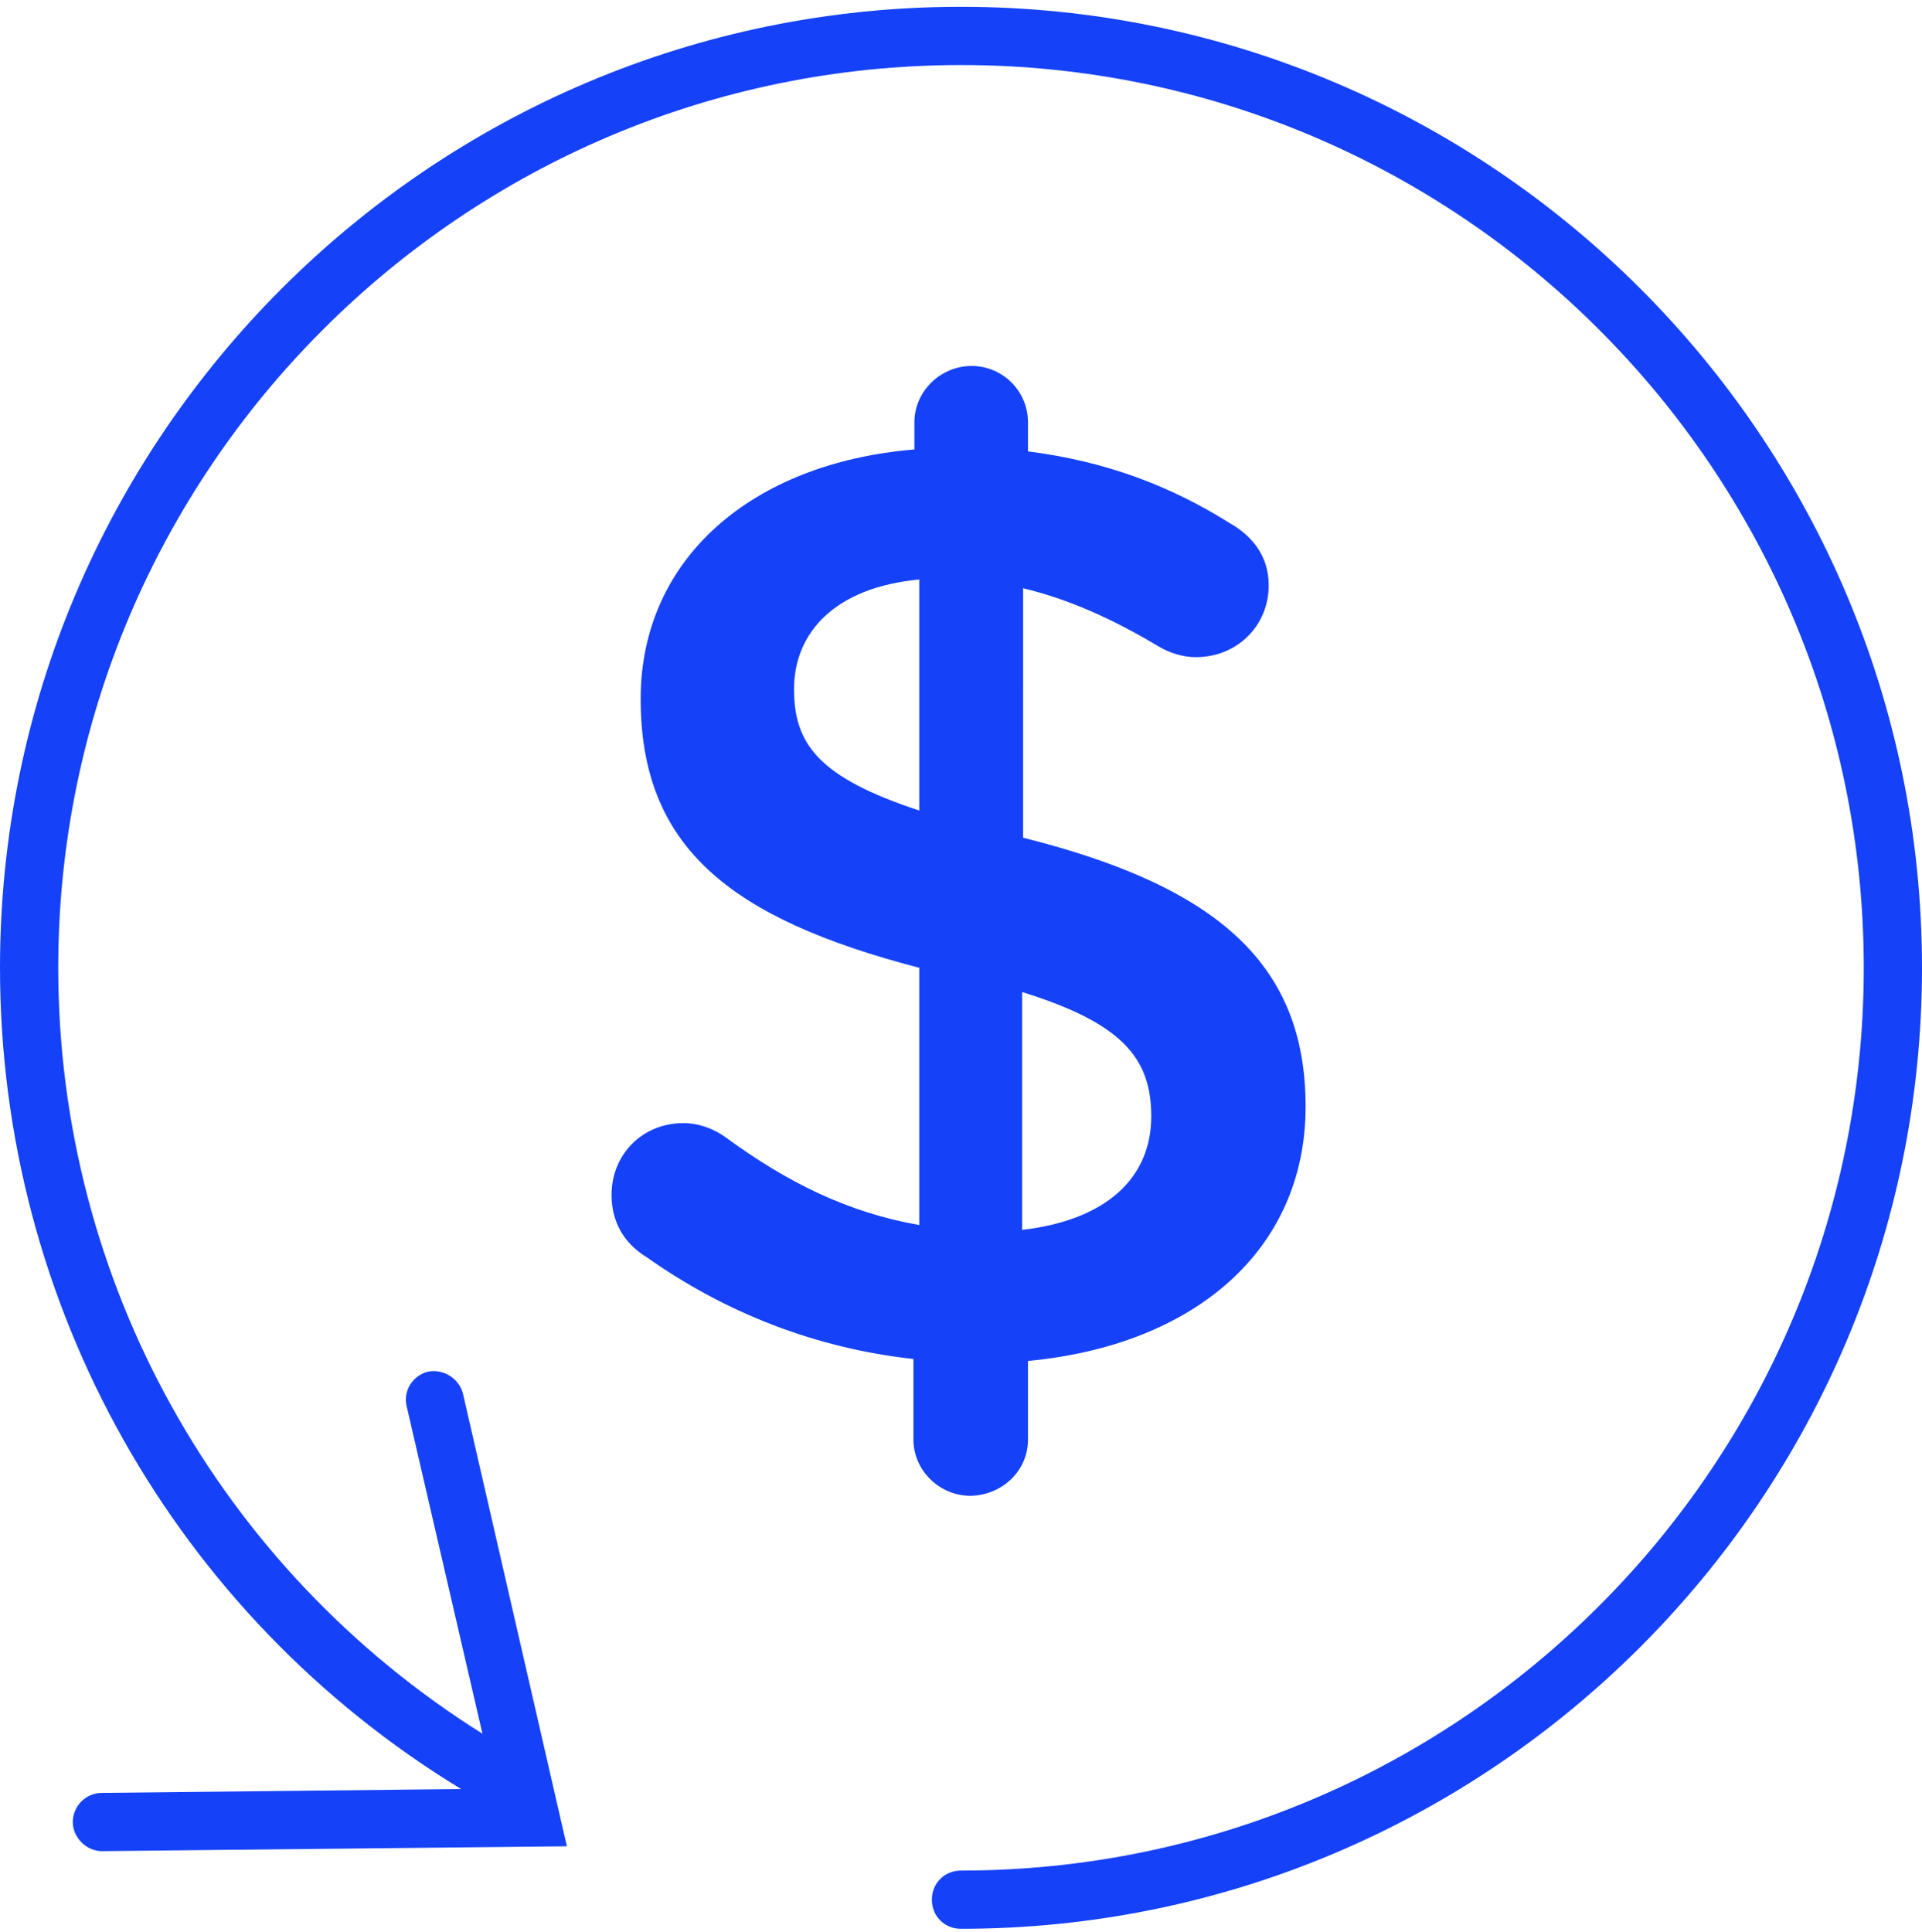
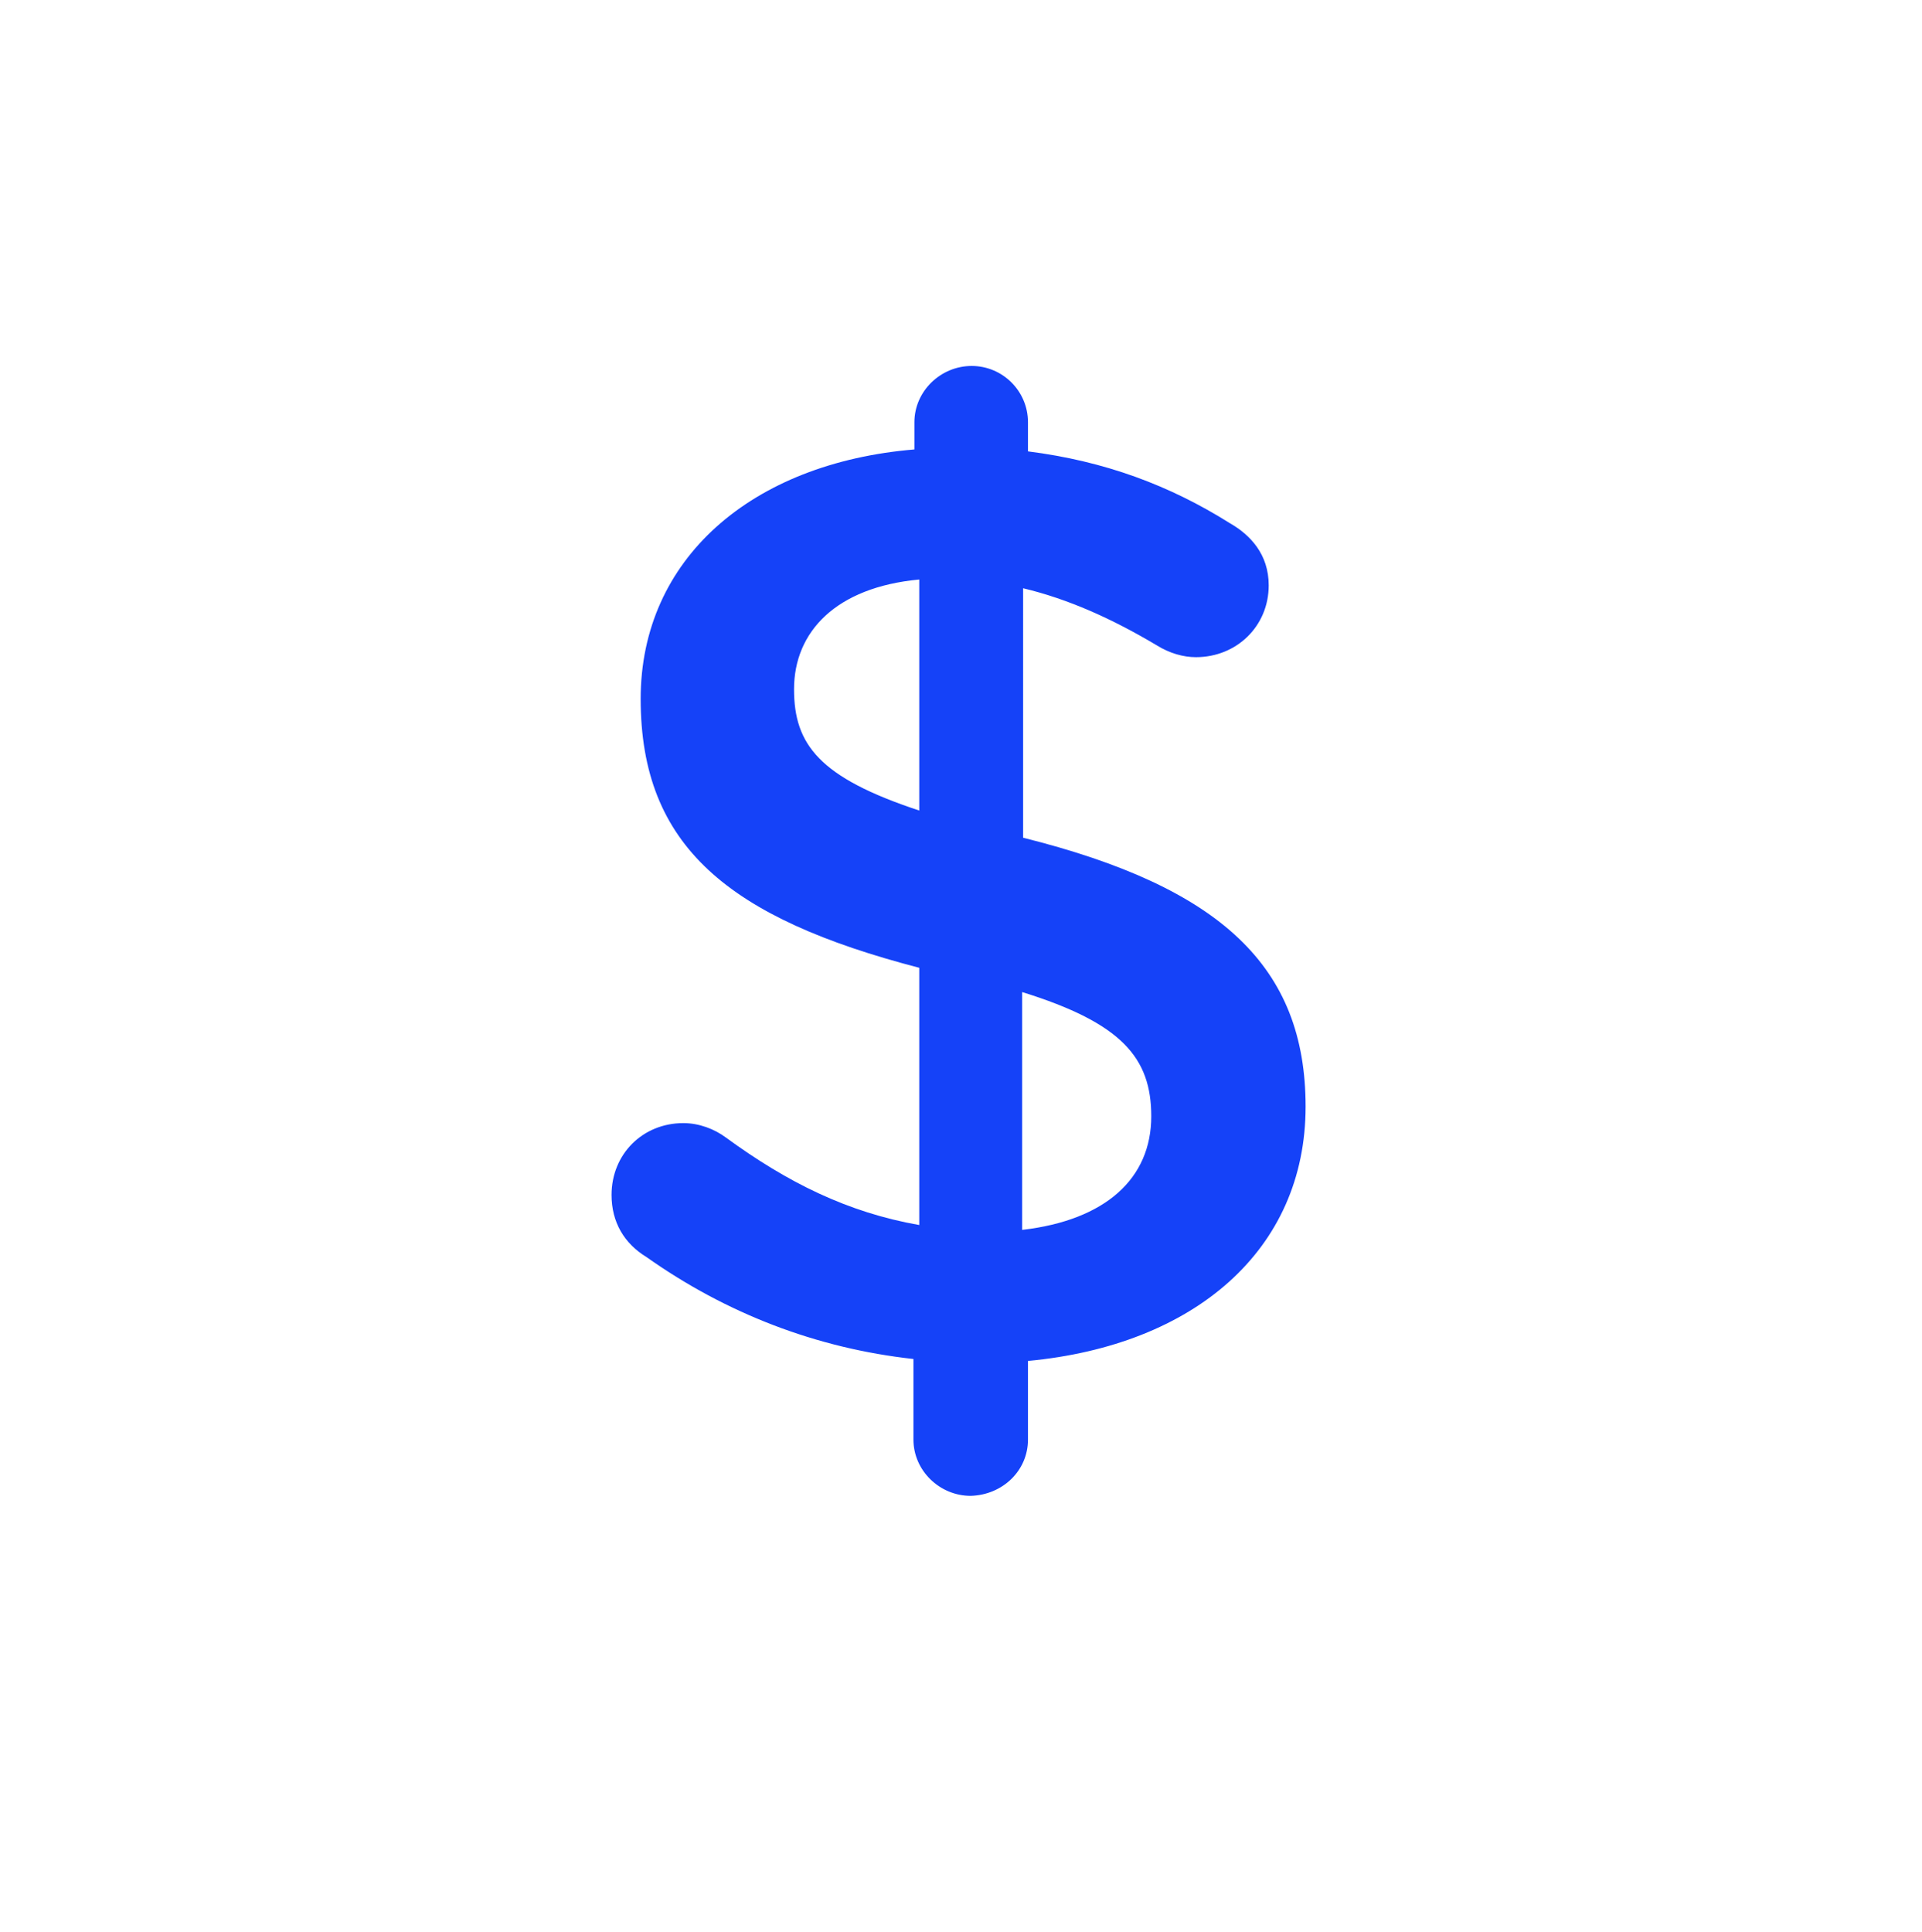
<svg xmlns="http://www.w3.org/2000/svg" width="198" height="199" viewBox="0 0 198 199">
  <g id="Page-1" stroke="none" stroke-width="1" fill="none" fill-rule="evenodd">
    <g id="Features-Icons" transform="translate(-989 -3231)" fill="#1542F8" fill-rule="nonzero">
      <g id="44_cashback" transform="translate(989 3231)">
        <g id="Group">
          <path d="M105.9 148.3v-8.1c17.1-1.6 28.6-11.4 28.6-26.2 0-14.4-8.7-22.6-29.1-27.7V60.6c4.6 1.1 9.1 3.1 13.8 5.9 1.3.8 2.7 1.2 4 1.2 4.2 0 7.5-3.2 7.5-7.4 0-3.2-1.9-5.2-4-6.4-6.2-3.9-12.9-6.4-20.8-7.4v-3c0-3.2-2.6-5.8-5.8-5.8-3.2 0-5.9 2.6-5.9 5.8v2.8C77.4 47.7 66 57.6 66 72c0 15.2 9.1 22.6 28.7 27.7v26.5c-7.4-1.3-13.6-4.4-19.9-9-1.2-.9-2.8-1.5-4.4-1.5-4.2 0-7.4 3.2-7.4 7.4 0 2.8 1.3 5 3.6 6.4 8.2 5.8 17.5 9.4 27.5 10.5v8.3c0 3.2 2.7 5.8 5.9 5.8 3.3-.1 5.9-2.6 5.9-5.8zm-.6-46.1c10.3 3.2 13.3 6.8 13.3 12.8 0 6.4-4.7 10.7-13.3 11.7v-24.5zM94.7 83.5C84.4 80.1 81.8 76.7 81.8 71c0-5.9 4.3-10.5 12.9-11.3v23.8z" id="Shape" />
-           <path d="M99 .7C44.4.7 0 45.1 0 99.7c0 34.8 18.1 66.7 47.5 84.6l-37 .4c-1.7 0-3 1.4-3 3s1.4 3 3 3l47.9-.5-10.7-46.6c-.4-1.6-2-2.6-3.6-2.3-1.6.4-2.6 2-2.2 3.6l7.8 33.7C22.6 161.6 6 132 6 99.7c0-51.3 41.7-93 93-93s93 41.7 93 93-41.7 93-93 93c-1.7 0-3 1.3-3 3s1.3 3 3 3c54.6 0 99-44.4 99-99S153.6.7 99 .7z" id="Path" />
        </g>
      </g>
    </g>
  </g>
</svg>